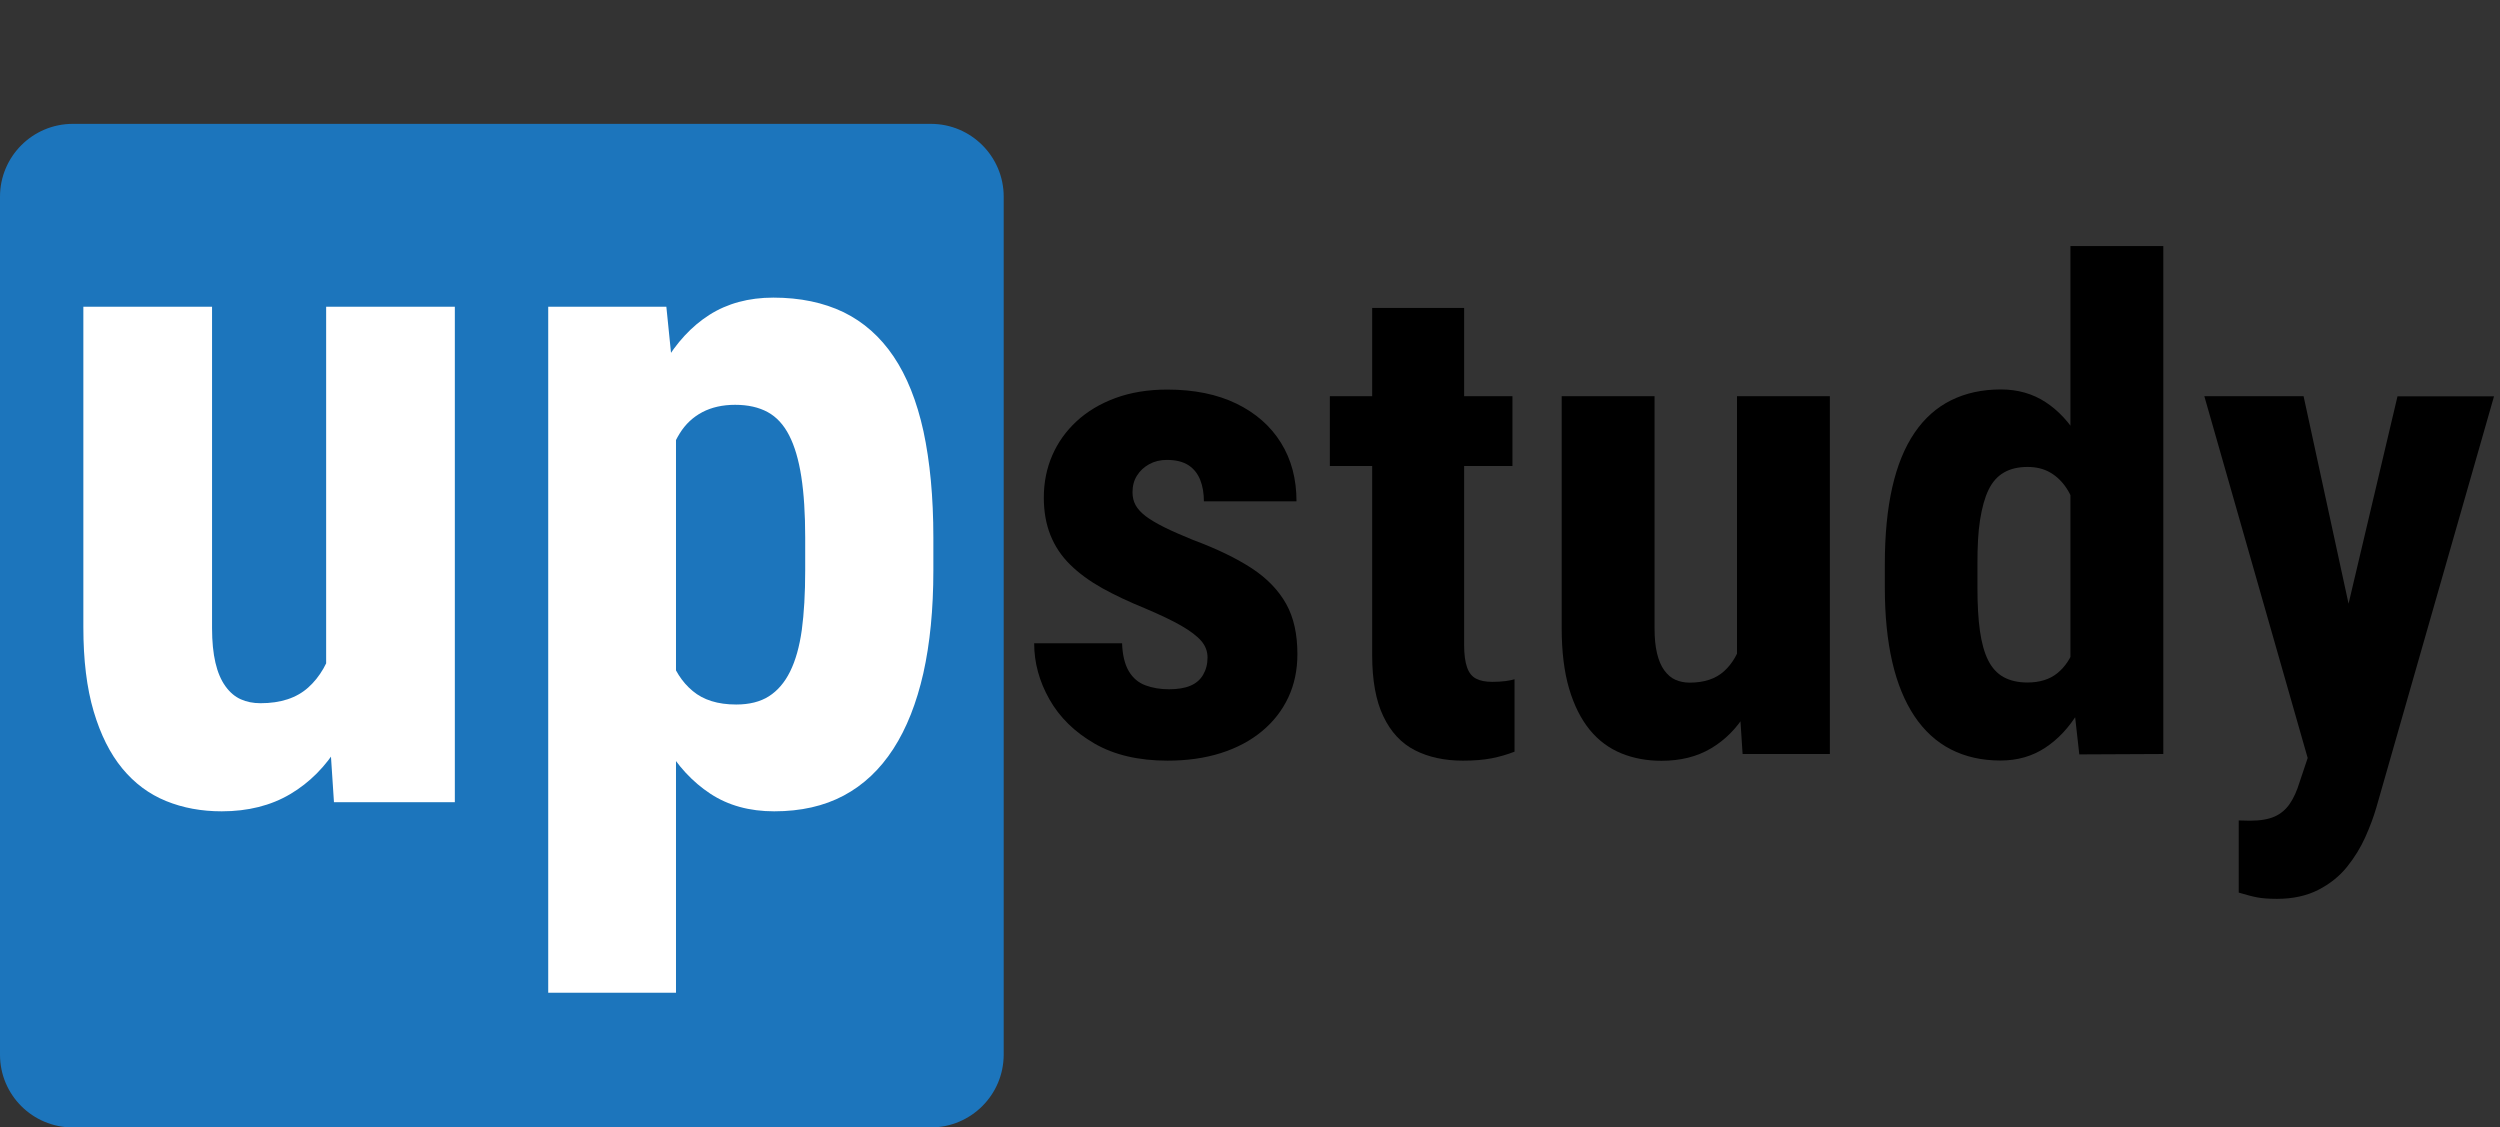
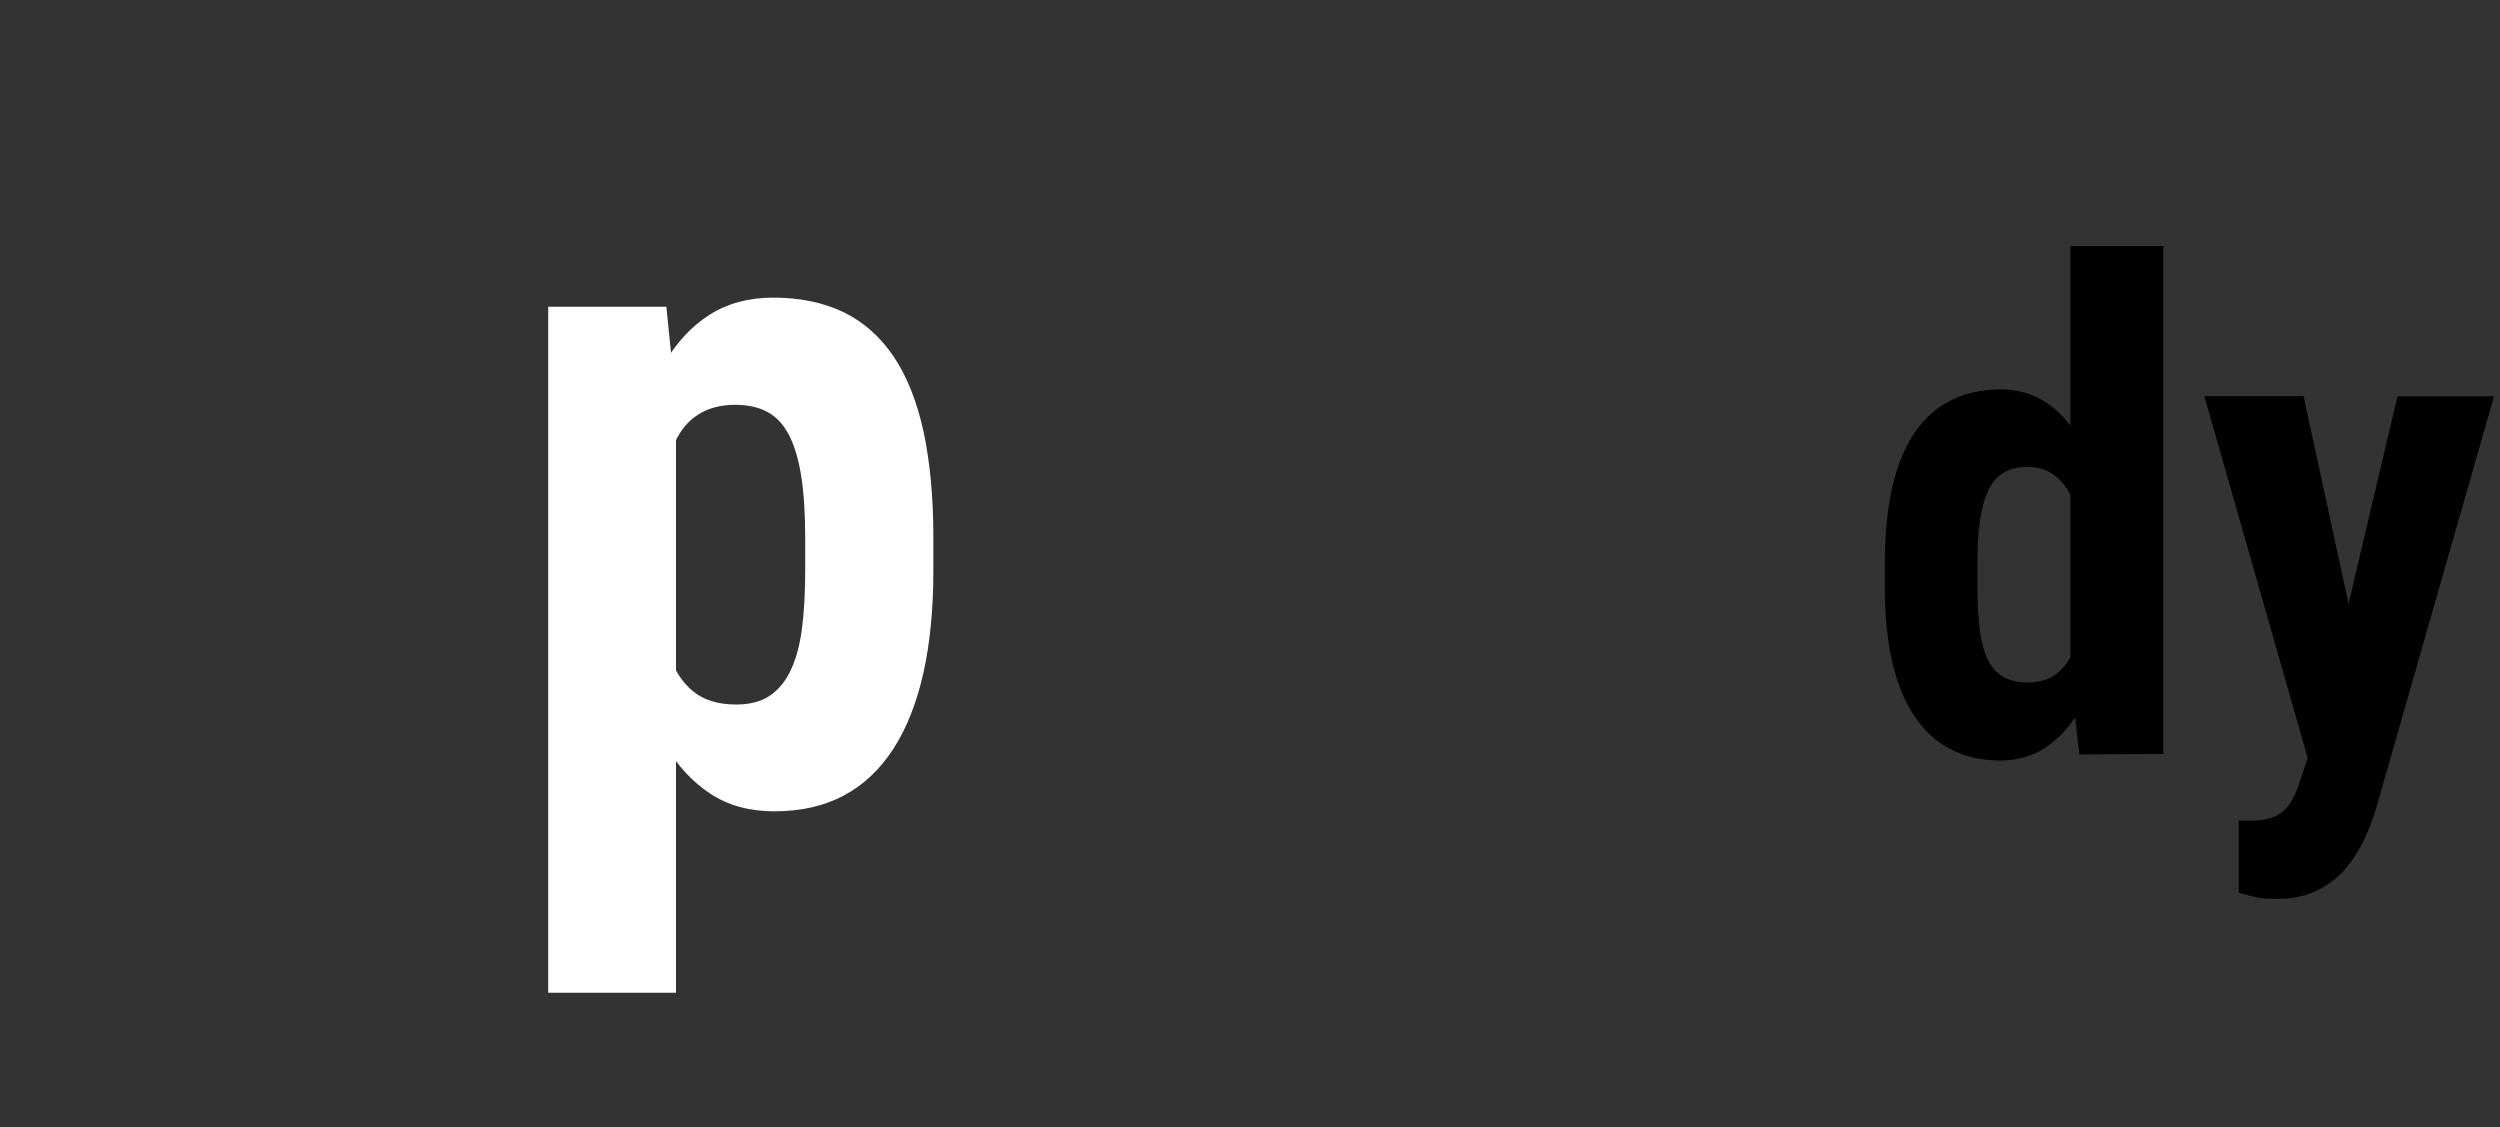
<svg xmlns="http://www.w3.org/2000/svg" version="1.1" id="Layer_1" x="0px" y="0px" viewBox="0 0 191.94 86.56" style="enable-background:new 0 0 191.94 86.56;" xml:space="preserve">
  <rect x="0" y="0" width="191.94" height="86.56" fill="#333333" stroke="none" />
  <style type="text/css">
	.st0{fill:#1C75BC;}
	.st1{fill:#FFFFFF;}
</style>
  <g>
-     <path class="st0" d="M71.46,86.56H5.59C2.5,86.56,0,84.06,0,80.98V15.1c0-3.08,2.5-5.59,5.59-5.59h65.88c3.08,0,5.59,2.5,5.59,5.59   v65.88C77.05,84.06,74.55,86.56,71.46,86.56z" />
    <g>
-       <path class="st1" d="M26.17,44.61l2.74-0.07c0,2.55-0.25,4.92-0.74,7.08c-0.49,2.17-1.23,4.05-2.2,5.64    c-0.97,1.59-2.2,2.83-3.69,3.71c-1.49,0.88-3.24,1.32-5.26,1.32c-1.55,0-2.97-0.26-4.27-0.79s-2.42-1.36-3.36-2.5    c-0.94-1.14-1.67-2.6-2.2-4.39c-0.53-1.79-0.79-3.94-0.79-6.45V23.55h9.88v24.68c0,1.03,0.09,1.92,0.26,2.65s0.43,1.34,0.77,1.81    c0.34,0.47,0.73,0.8,1.18,1c0.44,0.2,0.95,0.3,1.51,0.3c1.55,0,2.77-0.4,3.67-1.21c0.9-0.81,1.54-1.92,1.92-3.34    C25.98,48.03,26.17,46.42,26.17,44.61z M25.04,52.45v-28.9h9.88v38.04h-9.28L25.04,52.45z" />
      <path class="st1" d="M51.9,30.87v45.35h-9.81V23.55h9.07L51.9,30.87z M71.66,41.27v2.53c0,2.98-0.26,5.61-0.77,7.89    c-0.52,2.29-1.28,4.22-2.3,5.8s-2.29,2.78-3.81,3.59c-1.52,0.81-3.3,1.21-5.34,1.21c-1.9,0-3.53-0.45-4.9-1.35    c-1.37-0.9-2.53-2.15-3.46-3.74c-0.94-1.59-1.69-3.46-2.25-5.59c-0.56-2.13-1-4.42-1.3-6.86v-3.94c0.28-2.6,0.69-5,1.23-7.19    c0.54-2.19,1.28-4.1,2.23-5.71s2.11-2.87,3.48-3.74s3.01-1.32,4.9-1.32c2.06,0,3.86,0.38,5.4,1.12c1.53,0.75,2.81,1.88,3.83,3.39    s1.79,3.43,2.3,5.75C71.4,35.44,71.66,38.16,71.66,41.27z M61.82,43.8v-2.53c0-1.83-0.1-3.39-0.3-4.68    c-0.2-1.29-0.51-2.34-0.93-3.16c-0.42-0.82-0.97-1.42-1.65-1.79c-0.68-0.37-1.51-0.56-2.5-0.56c-0.96,0-1.8,0.19-2.51,0.56    c-0.72,0.38-1.3,0.92-1.74,1.63c-0.45,0.72-0.79,1.58-1.02,2.6c-0.23,1.02-0.36,2.17-0.39,3.46v6.89    c0.05,1.52,0.25,2.87,0.62,4.04c0.36,1.17,0.95,2.1,1.78,2.79c0.82,0.69,1.93,1.04,3.34,1.04c1.01,0,1.85-0.21,2.51-0.63    s1.21-1.05,1.63-1.9s0.72-1.91,0.9-3.2C61.73,47.09,61.82,45.56,61.82,43.8z" />
    </g>
    <g>
-       <path d="M92.71,50.48c0-0.47-0.16-0.9-0.48-1.27c-0.32-0.37-0.83-0.76-1.52-1.16c-0.69-0.4-1.62-0.84-2.77-1.33    c-1.25-0.51-2.36-1.03-3.33-1.57c-0.96-0.54-1.78-1.14-2.45-1.8s-1.17-1.41-1.51-2.26c-0.34-0.85-0.51-1.81-0.51-2.89    c0-1.17,0.22-2.25,0.65-3.24s1.05-1.86,1.87-2.62c0.81-0.75,1.81-1.35,2.98-1.78s2.5-0.65,3.97-0.65c2.07,0,3.84,0.36,5.32,1.08    c1.48,0.72,2.62,1.72,3.42,3.01c0.8,1.29,1.19,2.78,1.19,4.49h-7.11c0-0.61-0.09-1.16-0.28-1.64s-0.49-0.86-0.9-1.13    c-0.42-0.27-0.97-0.41-1.66-0.41c-0.51,0-0.96,0.11-1.36,0.33c-0.4,0.22-0.71,0.51-0.94,0.88c-0.23,0.36-0.34,0.79-0.34,1.28    c0,0.37,0.08,0.7,0.24,0.99c0.16,0.29,0.42,0.57,0.77,0.84c0.36,0.27,0.83,0.55,1.43,0.85c0.6,0.3,1.34,0.62,2.22,0.98    c1.83,0.68,3.33,1.41,4.51,2.18c1.18,0.78,2.05,1.69,2.63,2.73s0.86,2.32,0.86,3.85c0,1.22-0.23,2.33-0.7,3.33    c-0.47,1-1.14,1.86-2.02,2.59s-1.93,1.29-3.16,1.68c-1.23,0.39-2.59,0.58-4.1,0.58c-2.22,0-4.09-0.44-5.61-1.32    s-2.67-2.01-3.45-3.39c-0.78-1.38-1.17-2.81-1.17-4.3h6.75c0.03,0.91,0.21,1.63,0.52,2.15c0.31,0.52,0.74,0.88,1.28,1.08    s1.14,0.3,1.8,0.3s1.21-0.09,1.64-0.27s0.76-0.46,0.98-0.84S92.71,50.99,92.71,50.48z" />
-       <path d="M116.12,30.42v5.36h-14.02v-5.36H116.12z M105.33,23.64h7.08v25.87c0,0.75,0.08,1.32,0.23,1.74    c0.15,0.42,0.38,0.7,0.7,0.86c0.31,0.16,0.72,0.24,1.23,0.24c0.37,0,0.71-0.02,1.02-0.06c0.3-0.04,0.53-0.09,0.69-0.14v5.56    c-0.56,0.22-1.15,0.39-1.76,0.51c-0.62,0.12-1.35,0.18-2.2,0.18c-1.42,0-2.65-0.27-3.69-0.8s-1.85-1.4-2.42-2.6    c-0.58-1.2-0.86-2.78-0.86-4.72V23.64z" />
-       <path d="M134.17,45.63l1.98-0.05c0,1.85-0.18,3.55-0.53,5.12c-0.36,1.57-0.88,2.92-1.59,4.08c-0.7,1.15-1.59,2.04-2.67,2.68    s-2.34,0.95-3.8,0.95c-1.12,0-2.15-0.19-3.08-0.57s-1.75-0.98-2.42-1.8s-1.21-1.88-1.59-3.17s-0.57-2.85-0.57-4.66V30.42h7.13    v17.82c0,0.75,0.06,1.38,0.19,1.92s0.31,0.97,0.56,1.31c0.25,0.34,0.53,0.58,0.85,0.72c0.32,0.14,0.69,0.22,1.09,0.22    c1.12,0,2-0.29,2.65-0.88s1.11-1.39,1.38-2.41C134.04,48.1,134.17,46.93,134.17,45.63z M133.36,51.29V30.42h7.13v27.47h-6.7    L133.36,51.29z" />
      <path d="M144.71,45.12v-1.83c0-2.23,0.19-4.19,0.57-5.87s0.95-3.07,1.71-4.19s1.7-1.95,2.81-2.5c1.11-0.55,2.38-0.83,3.82-0.83    c1.3,0,2.45,0.33,3.44,0.98c0.99,0.65,1.83,1.56,2.53,2.73s1.25,2.55,1.68,4.14c0.42,1.59,0.72,3.33,0.89,5.23v2.64    c-0.2,1.79-0.51,3.47-0.93,5.03c-0.42,1.56-0.97,2.91-1.68,4.06c-0.7,1.15-1.54,2.05-2.53,2.7s-2.12,0.98-3.43,0.98    c-1.44,0-2.71-0.29-3.82-0.86s-2.04-1.43-2.79-2.55c-0.75-1.13-1.32-2.51-1.7-4.16S144.71,47.27,144.71,45.12z M151.82,43.29v1.83    c0,1.29,0.06,2.39,0.19,3.31c0.13,0.92,0.34,1.68,0.63,2.26s0.69,1.02,1.18,1.29s1.1,0.42,1.83,0.42c0.95,0,1.72-0.24,2.31-0.72    s1.04-1.15,1.33-2.01c0.3-0.85,0.46-1.84,0.5-2.96v-4.8c-0.03-0.93-0.14-1.77-0.33-2.51c-0.19-0.74-0.45-1.38-0.79-1.9    c-0.34-0.52-0.76-0.93-1.26-1.22c-0.5-0.29-1.08-0.43-1.74-0.43c-0.71,0-1.32,0.14-1.82,0.43c-0.5,0.29-0.89,0.73-1.18,1.33    c-0.29,0.6-0.5,1.37-0.65,2.31S151.82,41.99,151.82,43.29z M158.96,51.83V18.89h7.13v39l-6.45,0.03L158.96,51.83z" />
      <path d="M176.86,30.42l4.27,19.7l0.96,8.02l-4.8,0.46l-8.05-28.18H176.86z M178.33,54.75l5.74-24.32h7.41l-9.04,31.59    c-0.2,0.69-0.48,1.44-0.84,2.25c-0.36,0.8-0.83,1.57-1.41,2.29c-0.58,0.72-1.32,1.31-2.2,1.76s-1.94,0.69-3.17,0.69    c-0.63,0-1.13-0.04-1.51-0.11s-0.86-0.2-1.43-0.37v-5.54c0.15,0,0.3,0,0.44,0.01c0.14,0.01,0.28,0.01,0.42,0.01    c0.8,0,1.43-0.11,1.9-0.32c0.47-0.21,0.86-0.54,1.16-0.98c0.3-0.44,0.55-0.99,0.75-1.65L178.33,54.75z" />
    </g>
  </g>
  <g>
</g>
  <g>
</g>
  <g>
</g>
  <g>
</g>
  <g>
</g>
  <g>
</g>
</svg>